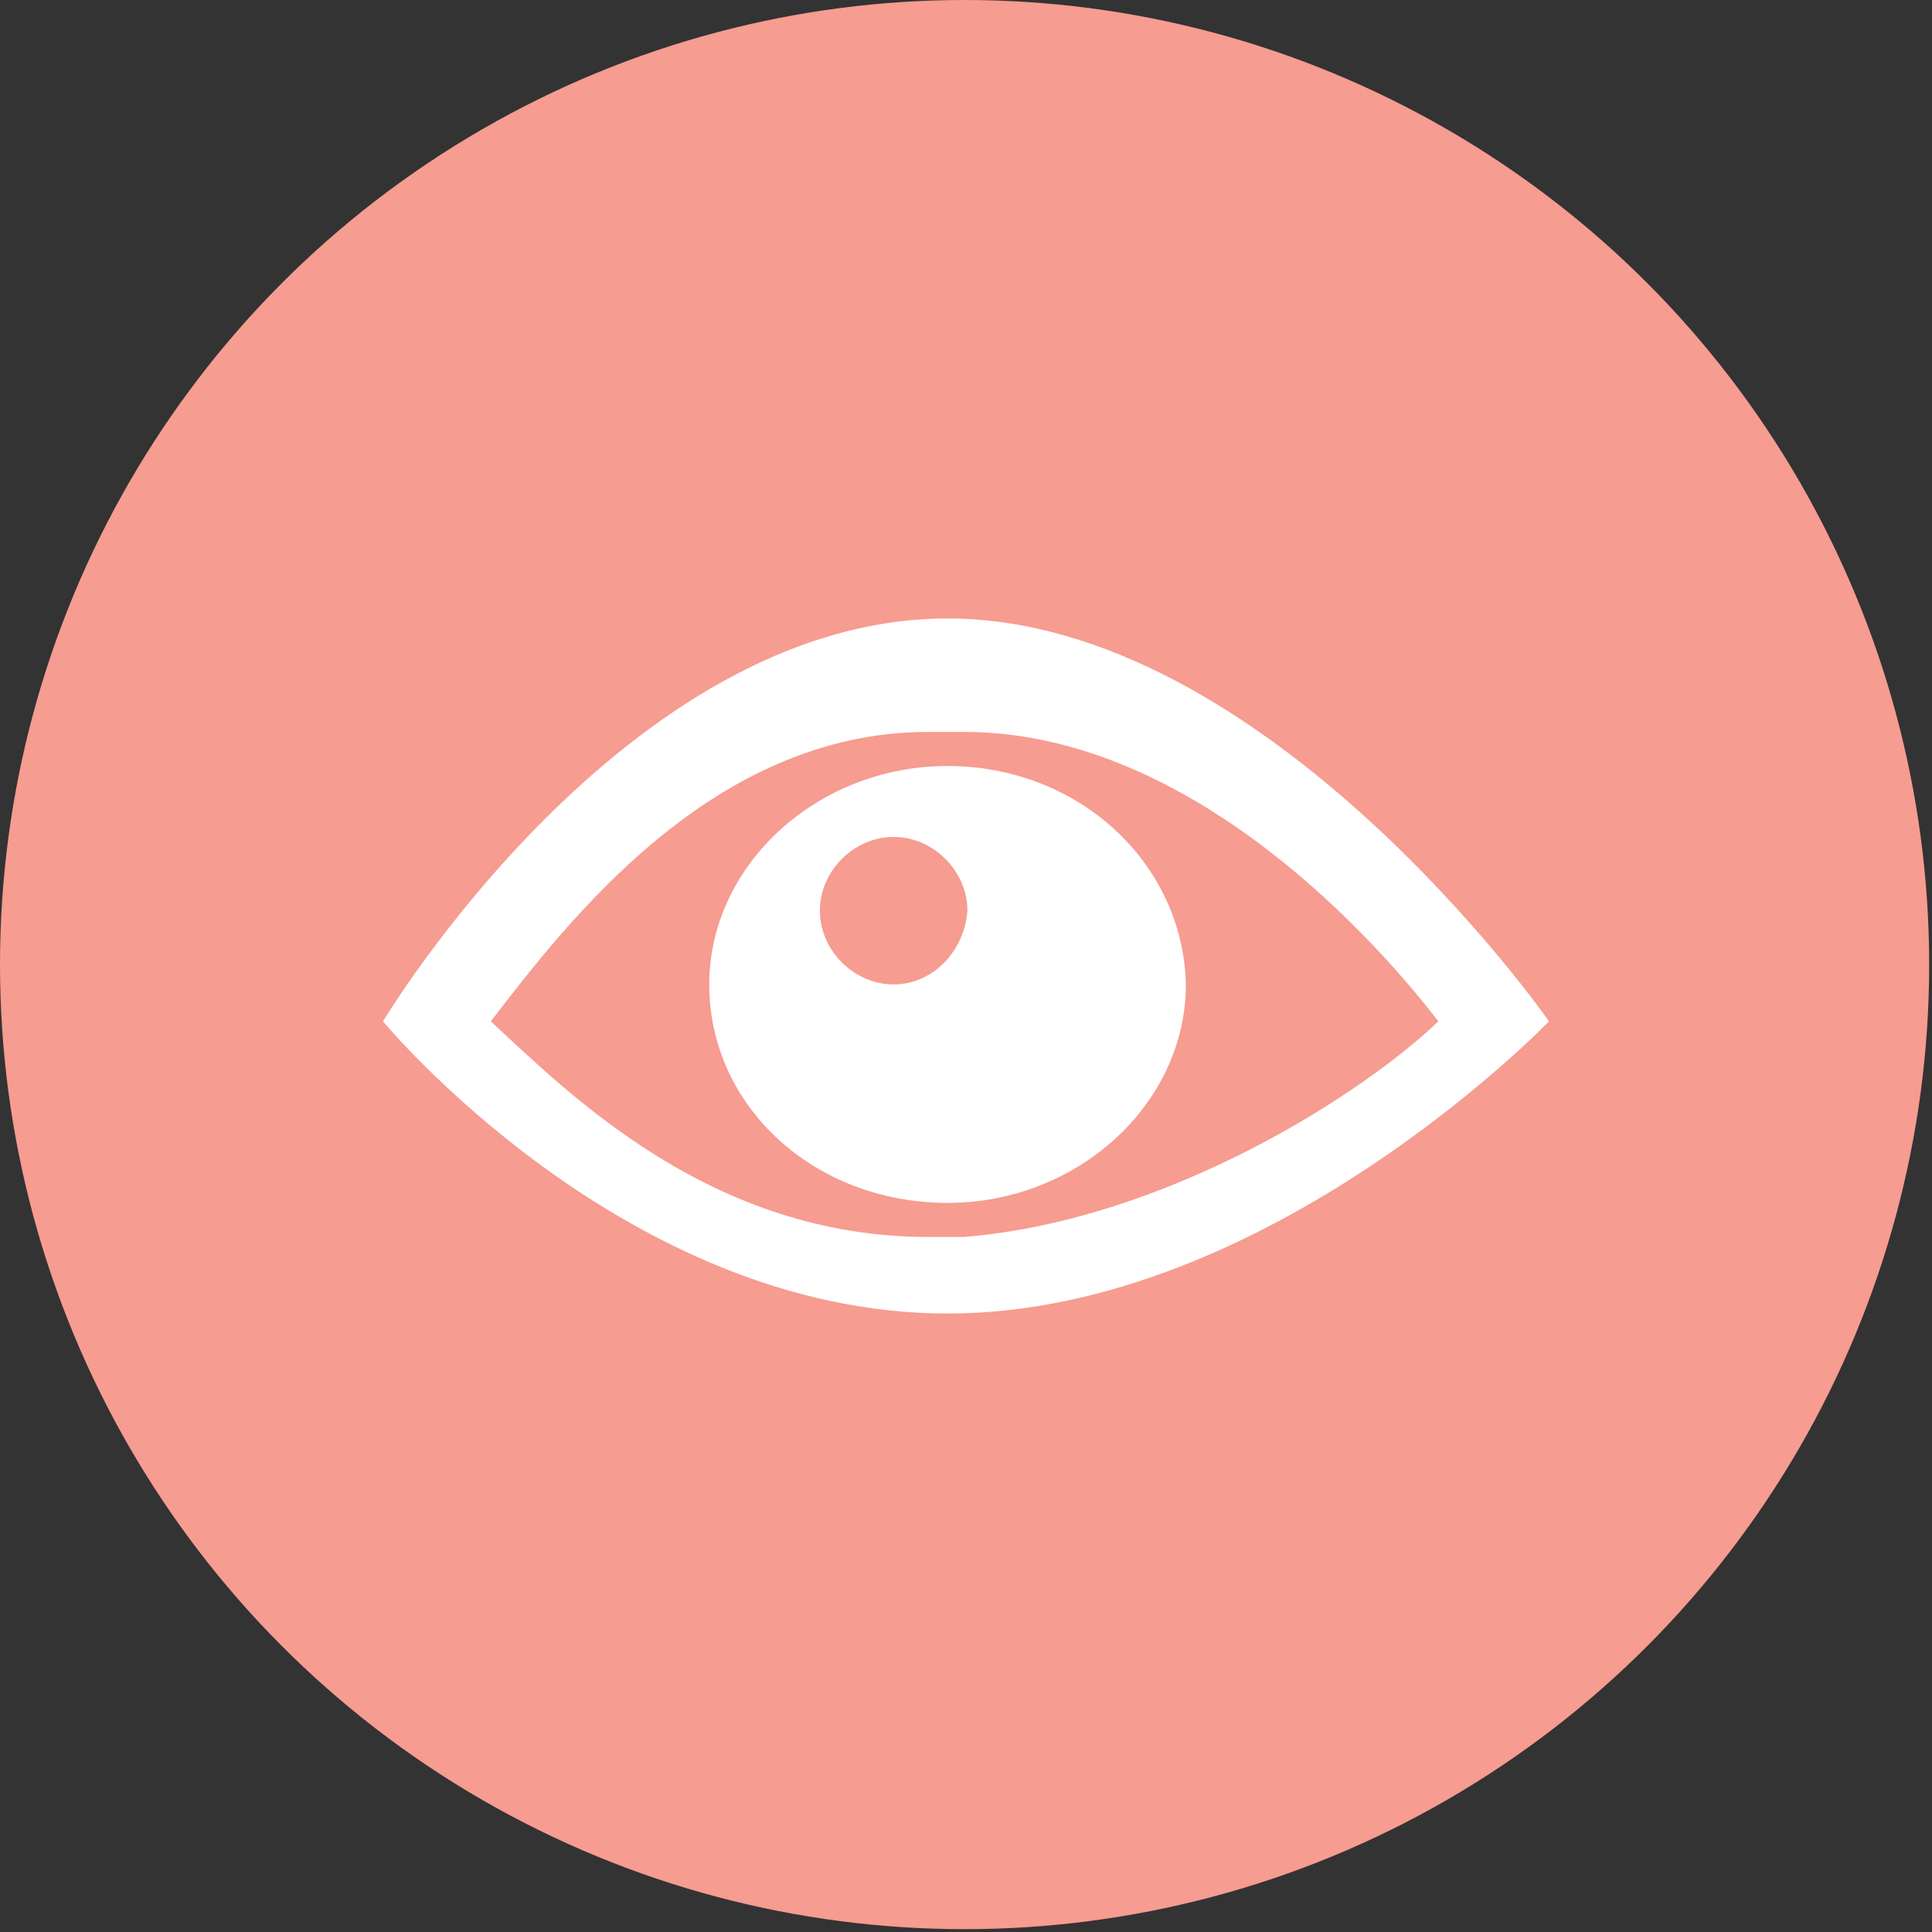
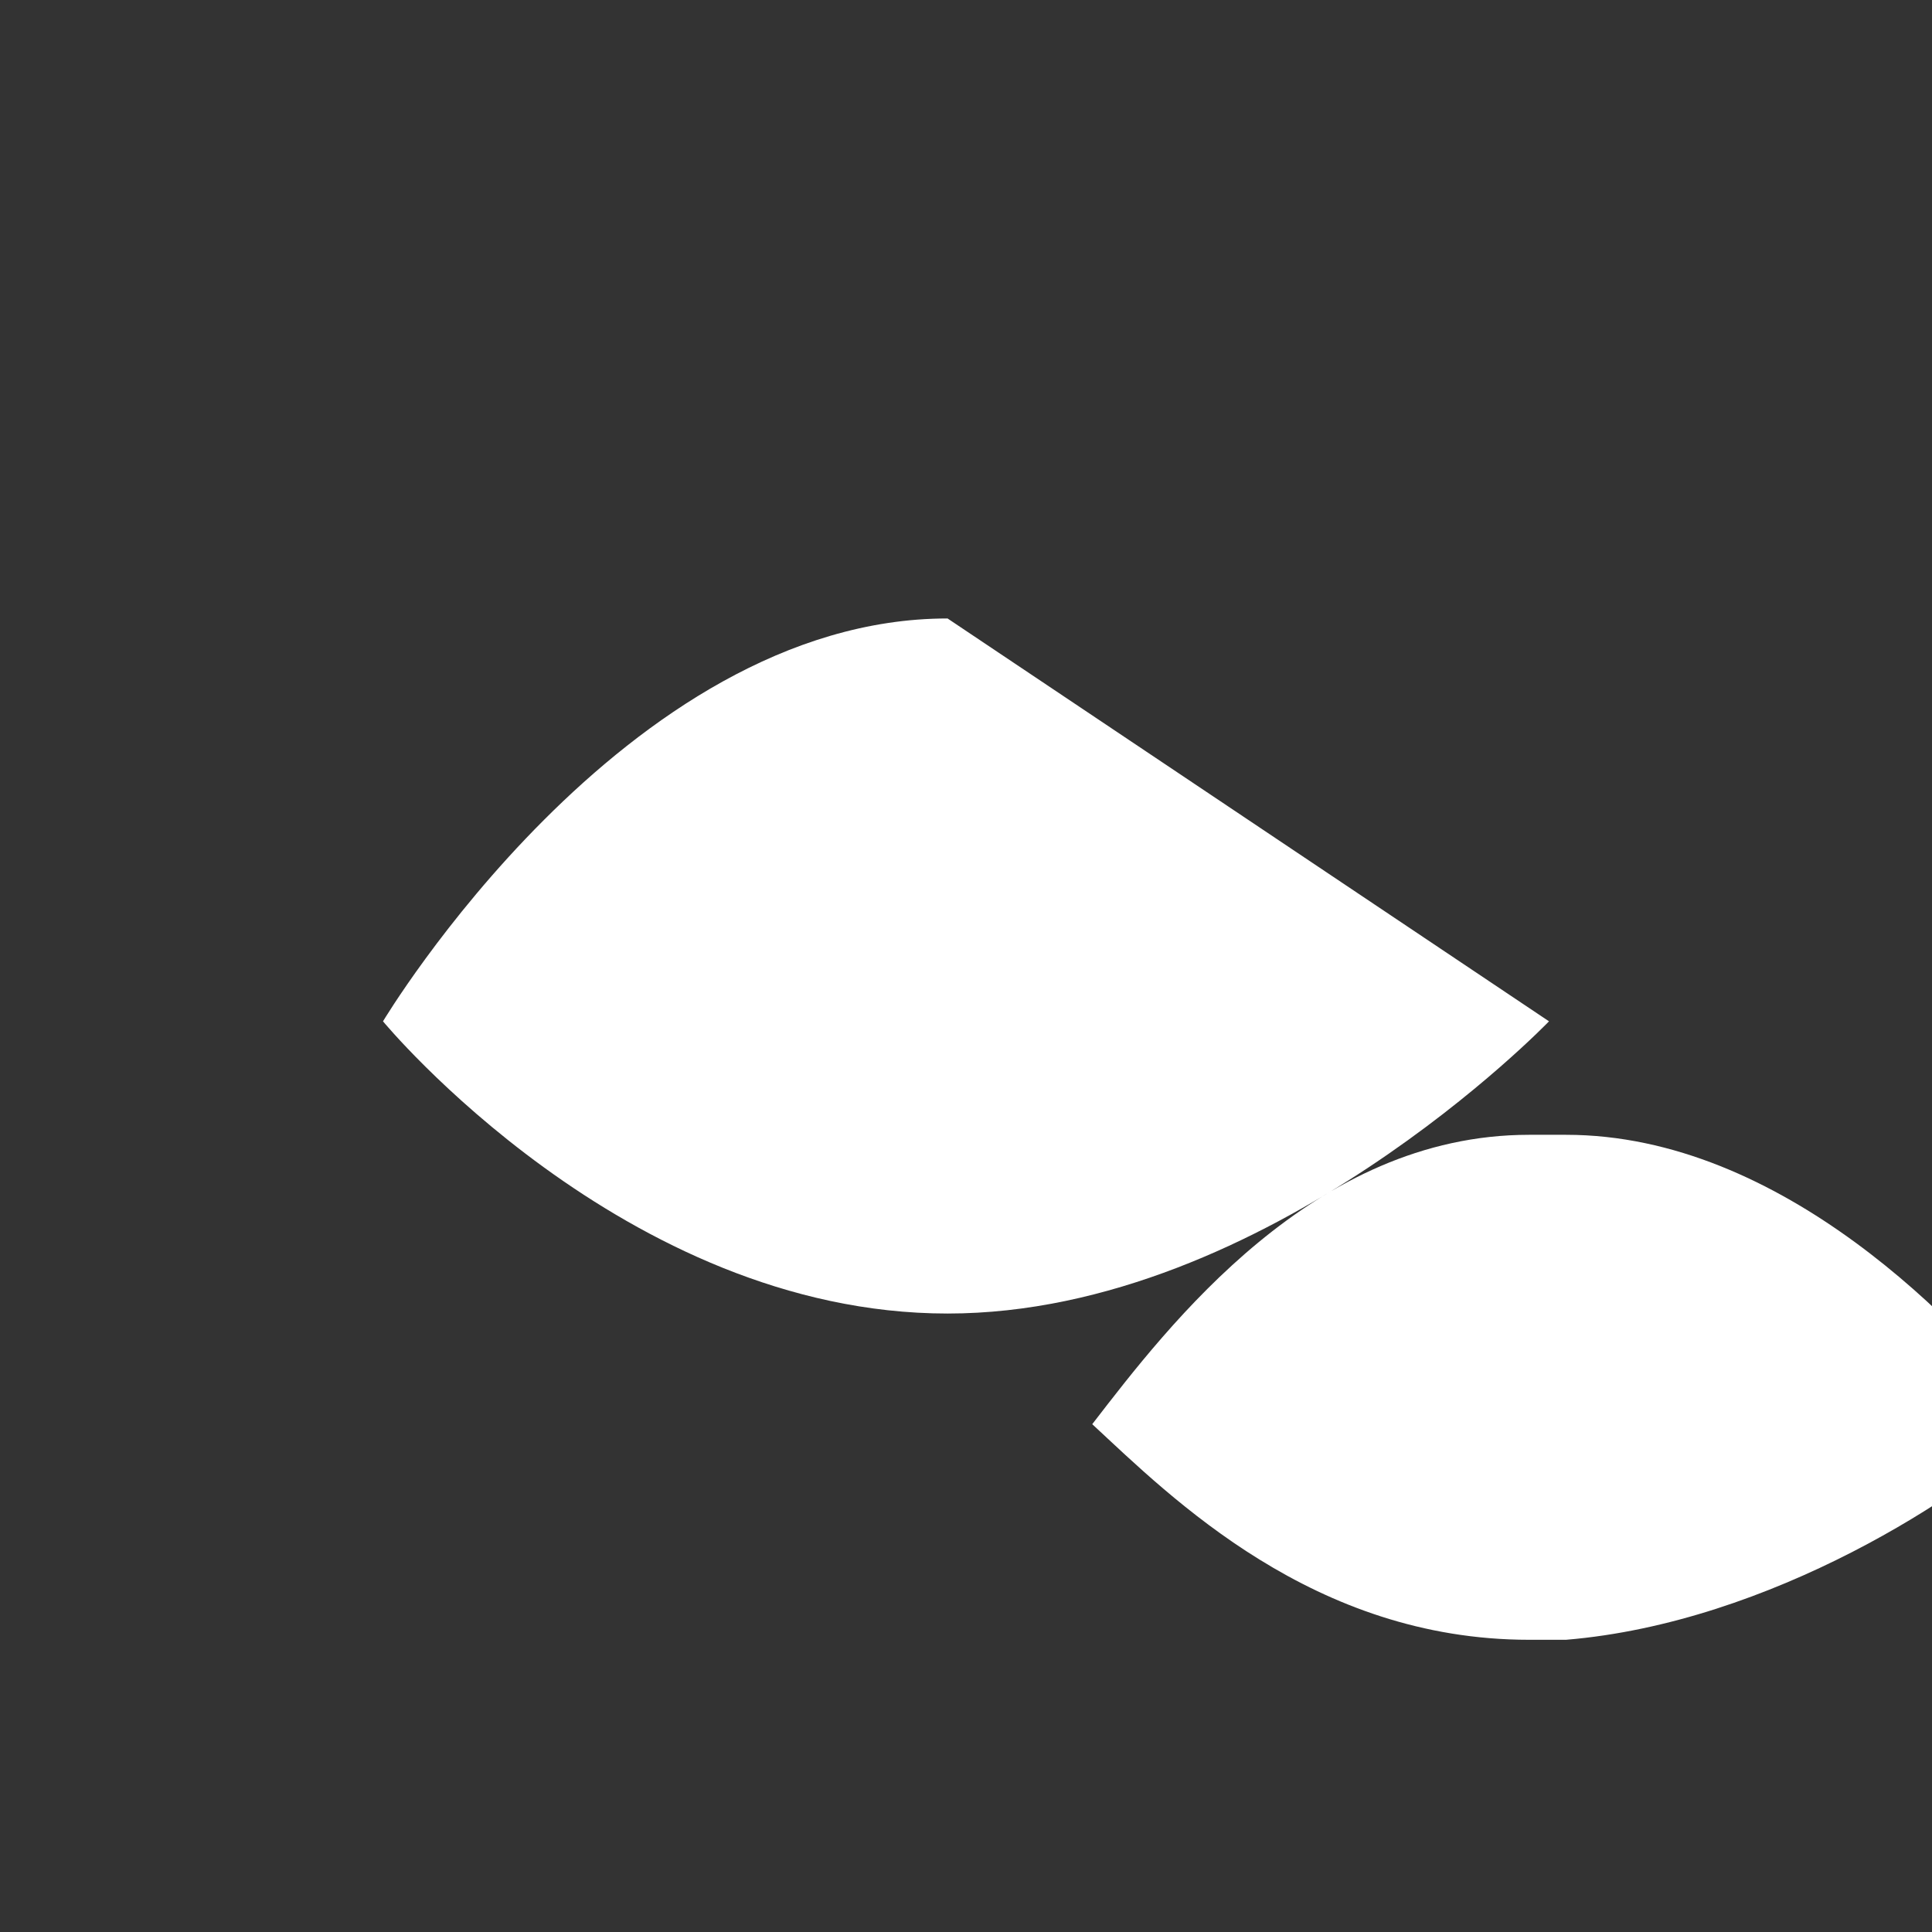
<svg xmlns="http://www.w3.org/2000/svg" enable-background="new 0 0 68.1 68.1" viewBox="0 0 68.1 68.1">
  <rect x="0" y="0" width="68.1" height="68.1" fill="#333333" stroke="none" />
-   <circle cx="34" cy="34" fill="#f69c91" r="34" />
  <g fill="#fff">
-     <path d="m33.4 27c-4.6 0-8.4 3.5-8.4 7.7 0 4.3 3.7 7.7 8.4 7.7 4.6 0 8.4-3.5 8.4-7.7-.1-4.3-3.8-7.7-8.4-7.7m-1.9 7.7c-1.4 0-2.6-1.2-2.6-2.6s1.2-2.6 2.6-2.6 2.6 1.2 2.6 2.6c-.1 1.4-1.2 2.6-2.6 2.6" />
-     <path d="m33.4 21.8c-11.4 0-19.9 14.2-19.9 14.2s8.5 10.3 19.9 10.3c11.3 0 21.2-10.3 21.2-10.3s-9.9-14.2-21.2-14.2m.6 21.8h-1.3c-7.6 0-12.6-5-15.4-7.6 2.7-3.5 7.8-10.2 15.4-10.2h1.3c7.6 0 14 6.7 16.7 10.2-2.6 2.5-9.5 7-16.7 7.6" />
+     <path d="m33.4 21.8c-11.4 0-19.9 14.2-19.9 14.2s8.5 10.3 19.9 10.3c11.3 0 21.2-10.3 21.2-10.3m.6 21.8h-1.3c-7.6 0-12.6-5-15.4-7.6 2.7-3.5 7.8-10.2 15.4-10.2h1.3c7.6 0 14 6.7 16.7 10.2-2.6 2.5-9.5 7-16.7 7.6" />
  </g>
</svg>